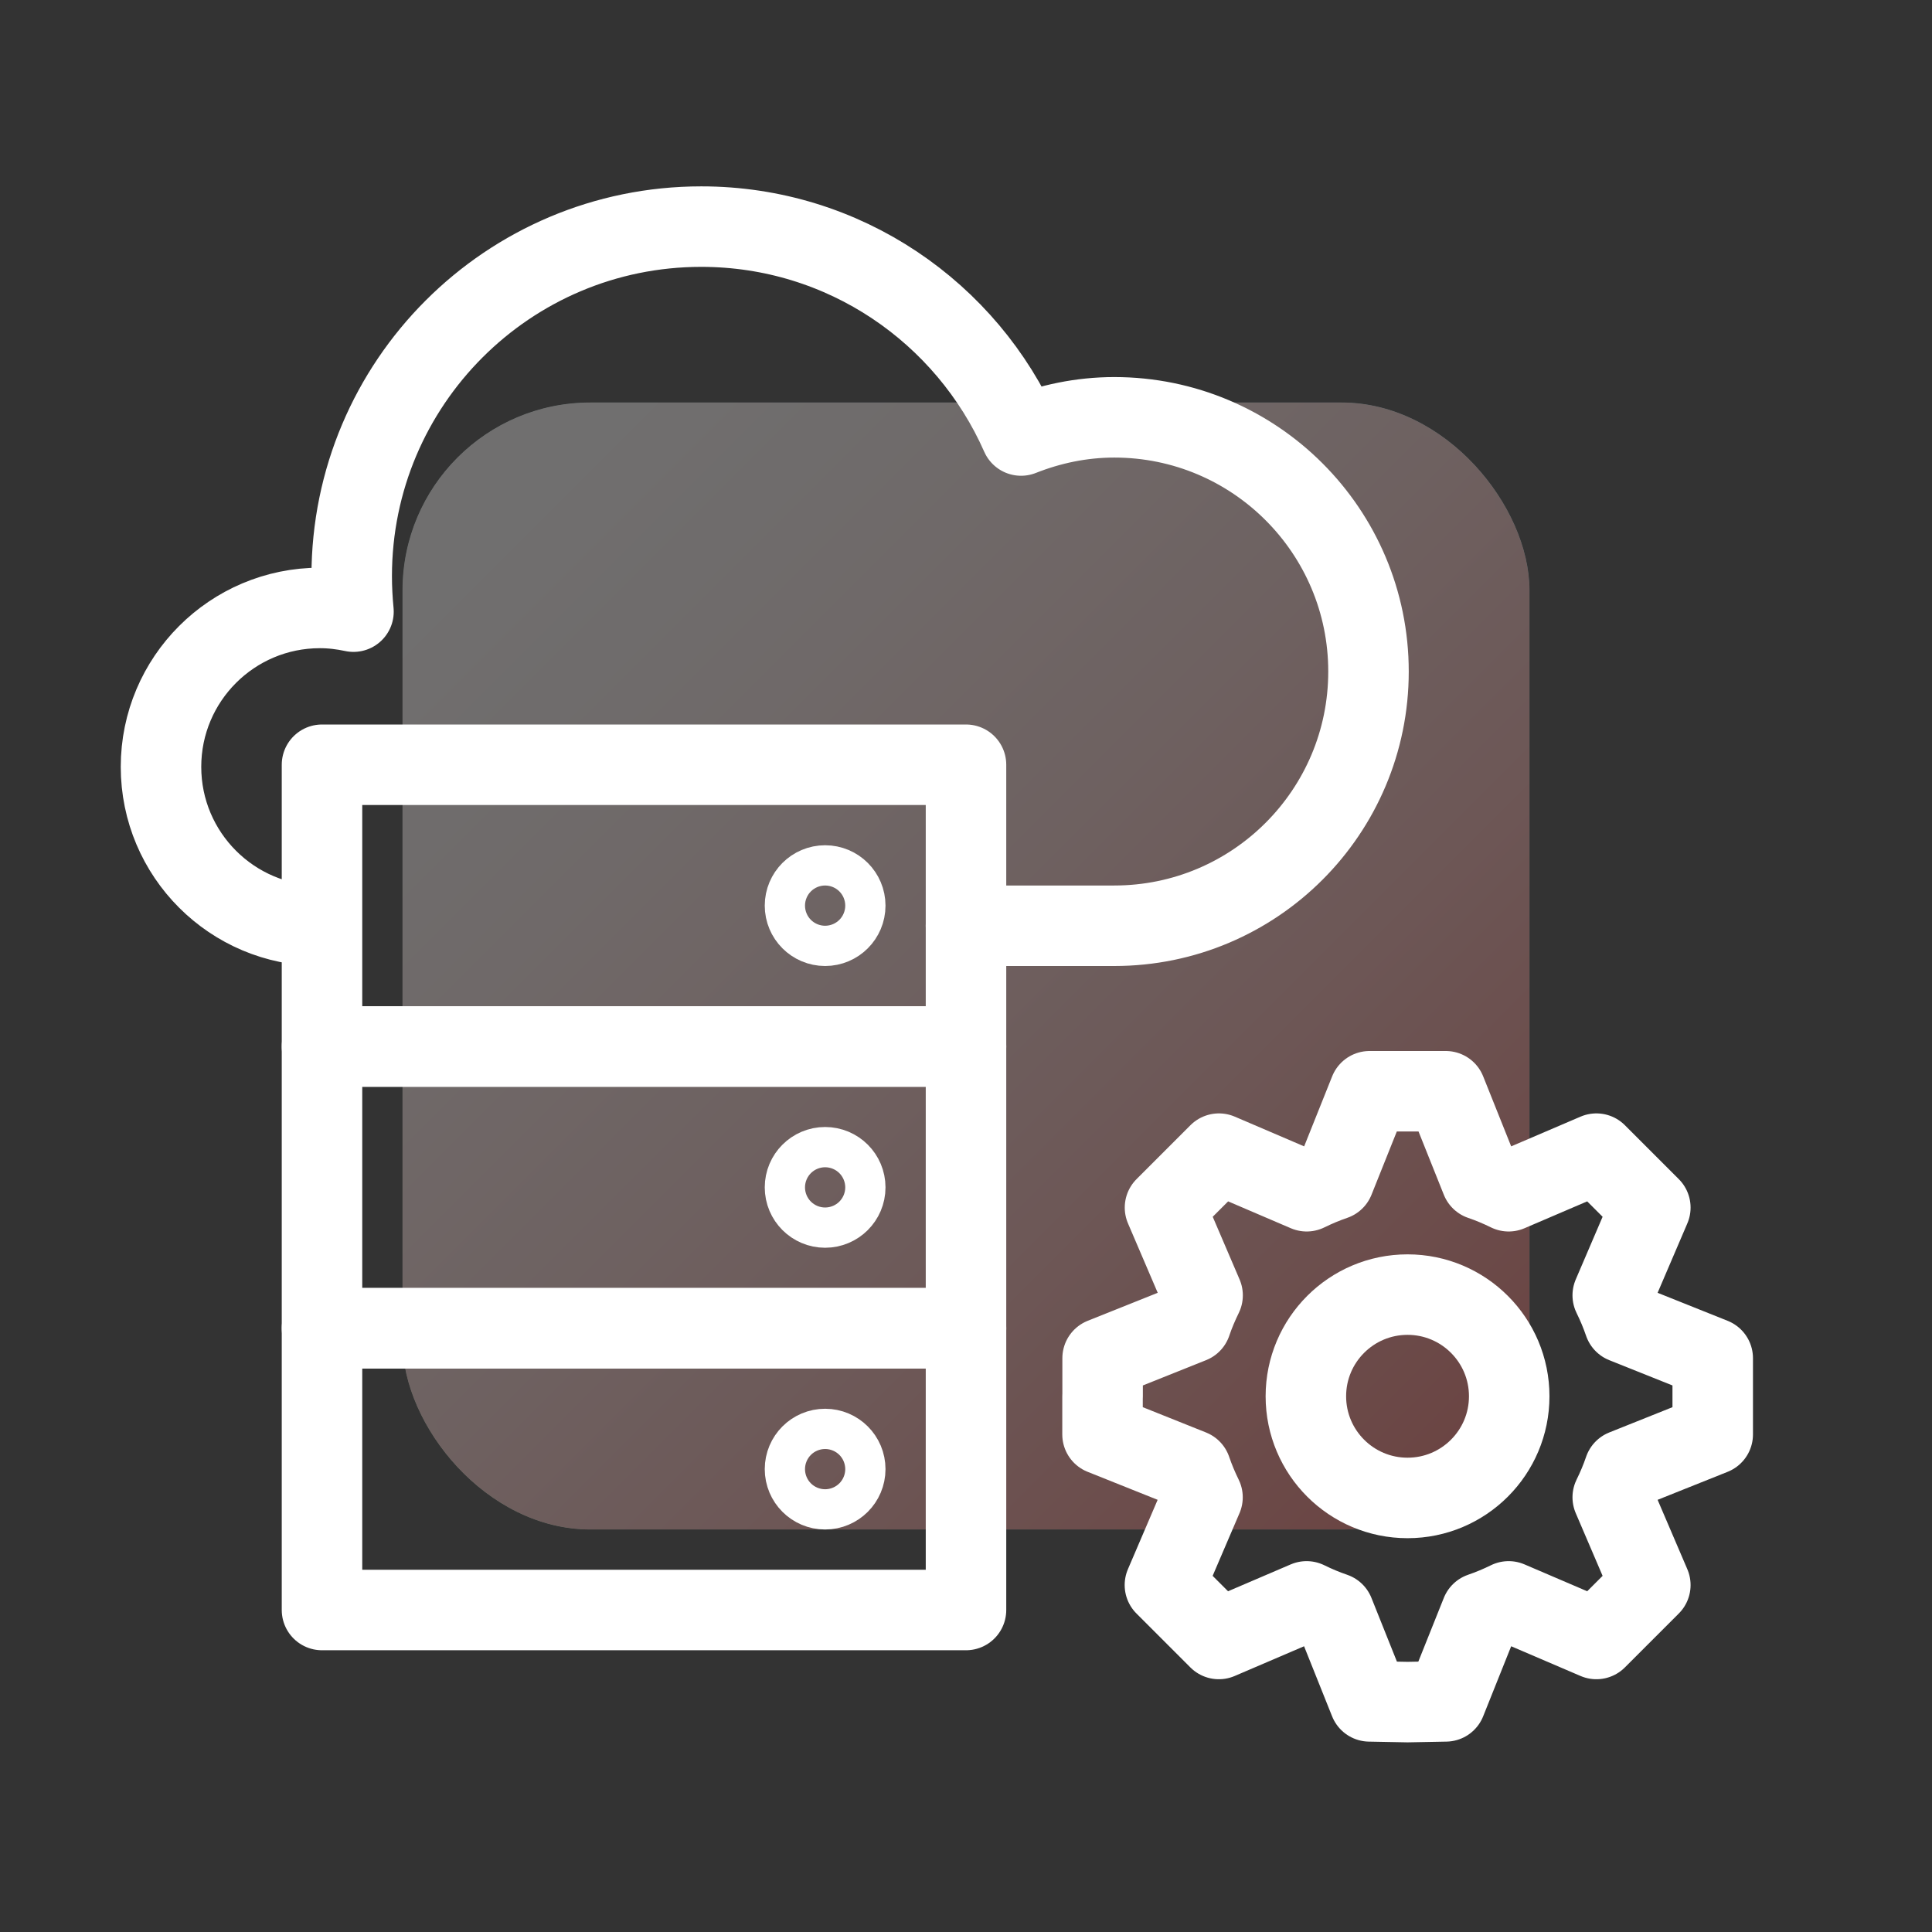
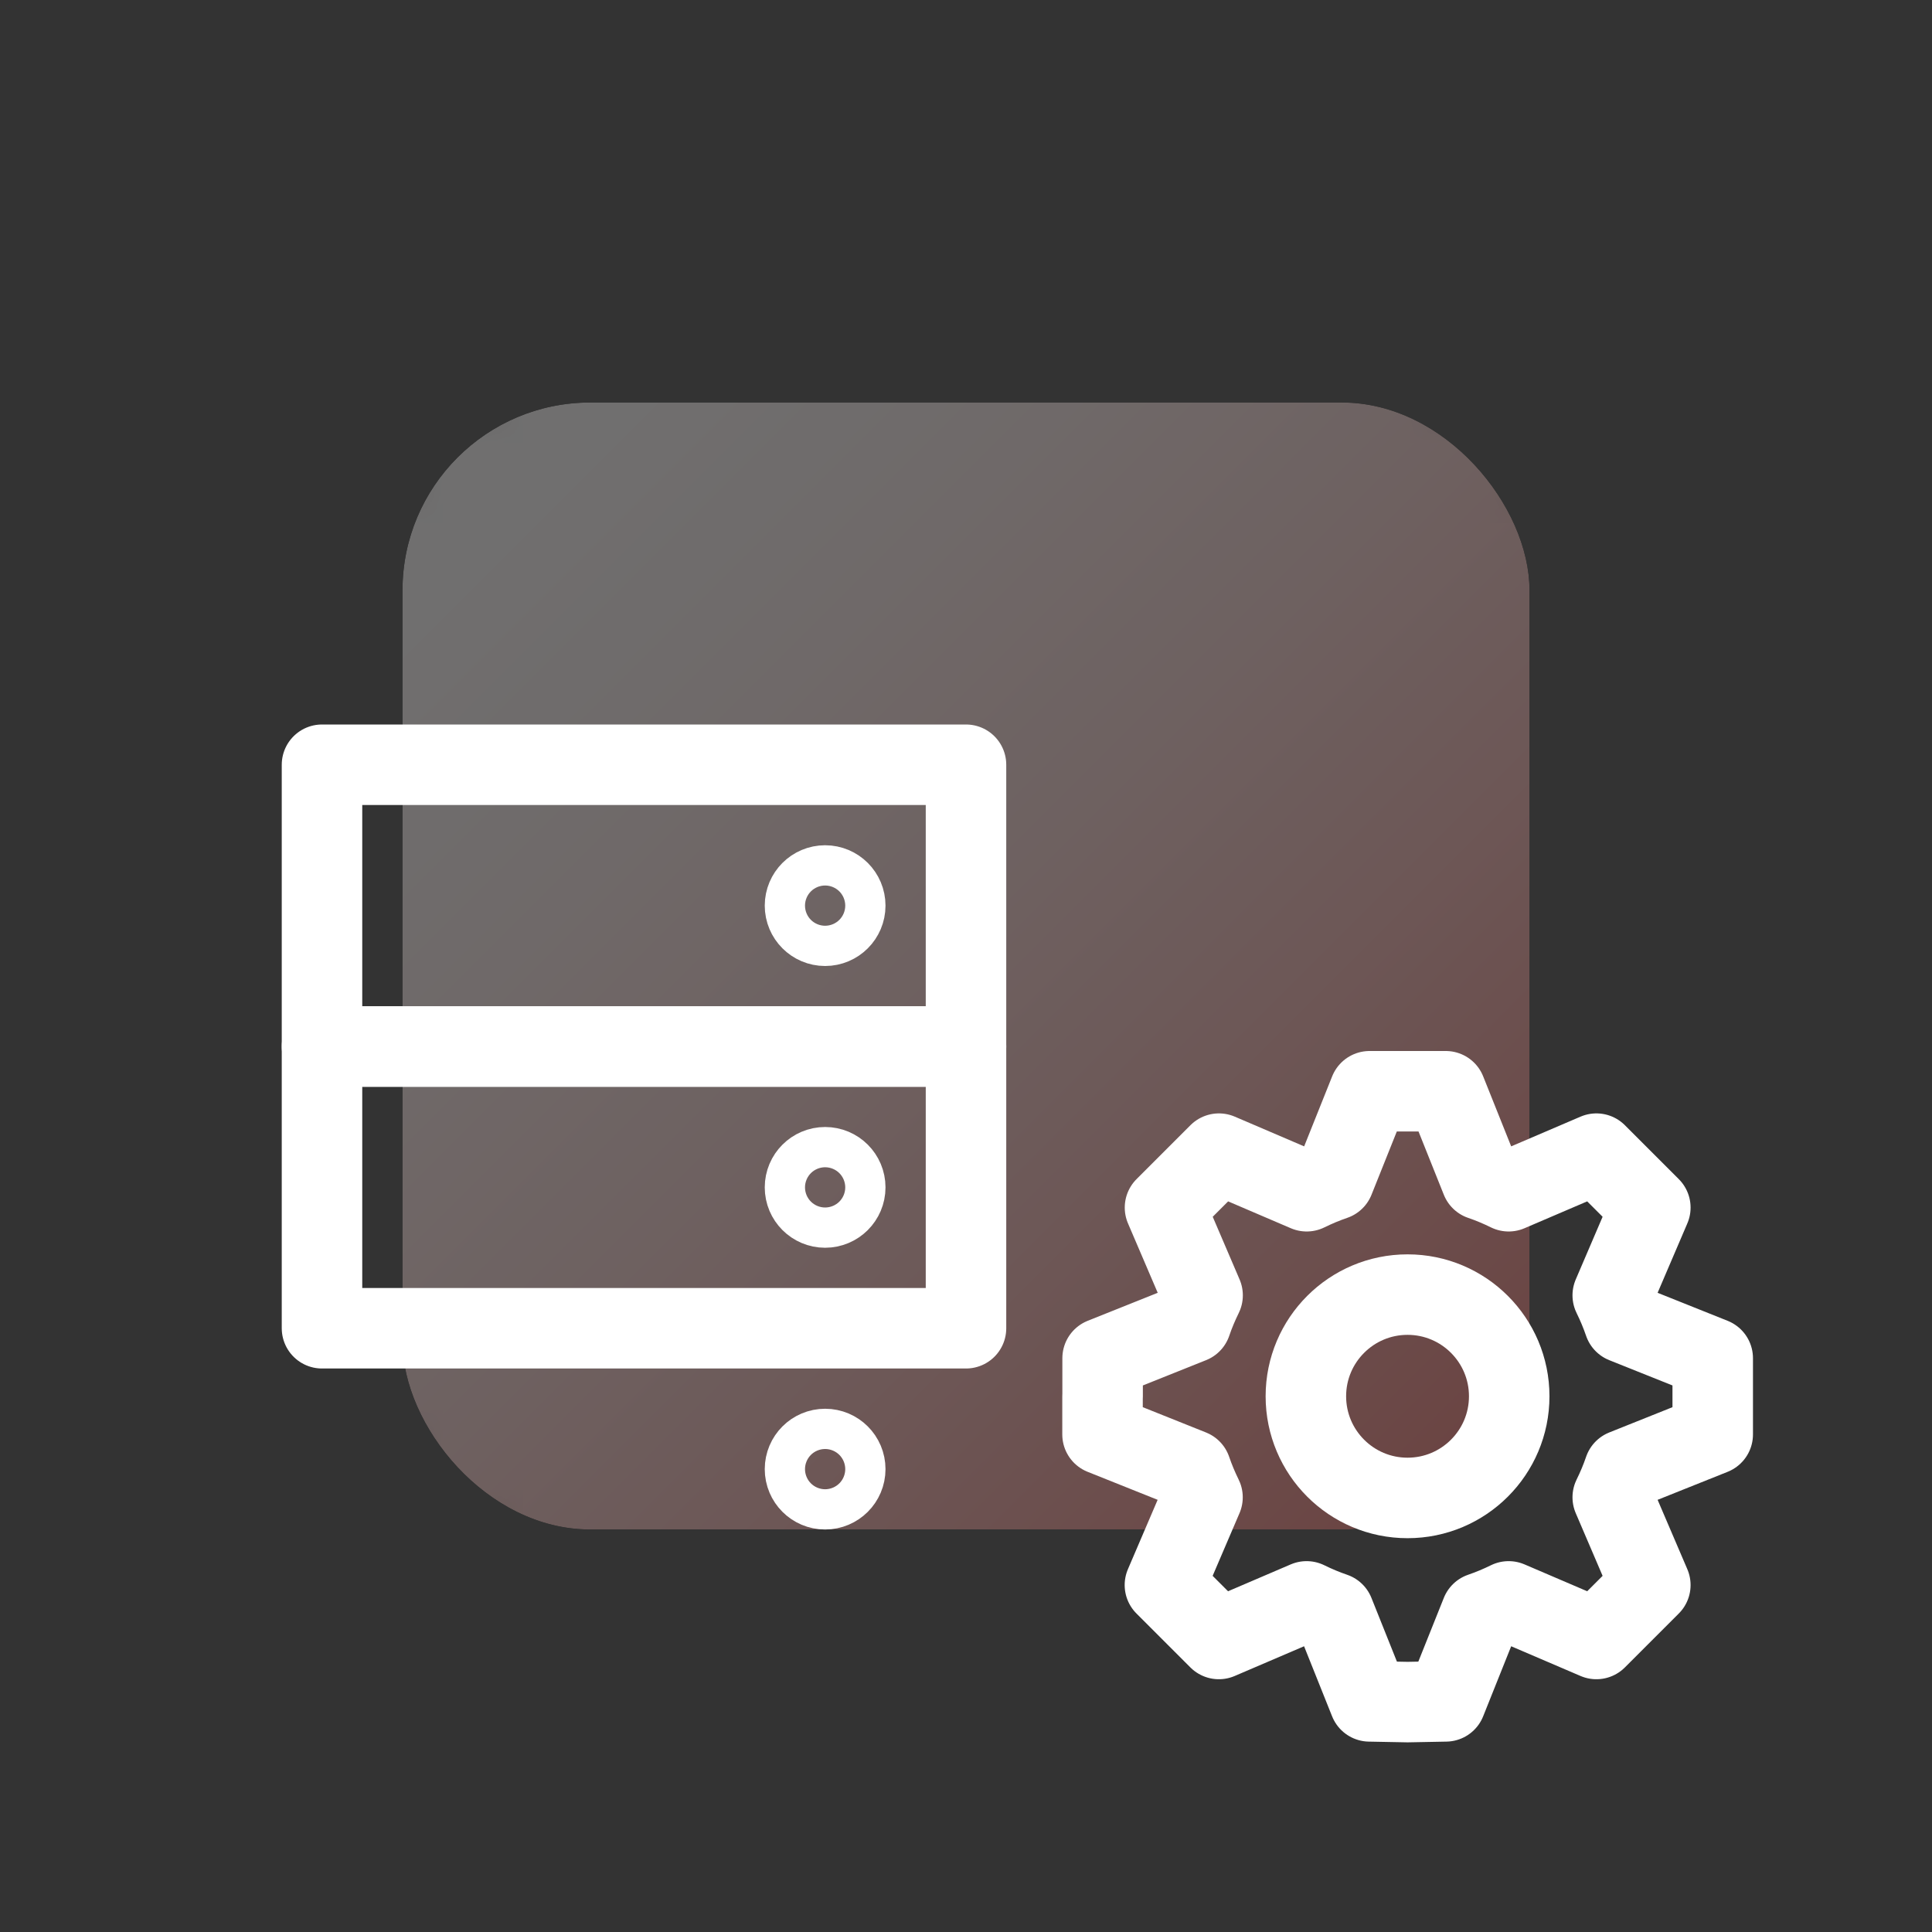
<svg xmlns="http://www.w3.org/2000/svg" viewBox="0 0 24 24">
  <rect x="0" y="0" width="24" height="24" fill="#333333" stroke="none" />
  <defs>
    <clipPath id="b">
      <rect width="24" height="24" fill="none" />
    </clipPath>
    <clipPath id="c">
      <rect width="24" height="24" fill="none" />
    </clipPath>
    <clipPath id="d">
-       <rect x="5" y="5" width="14" height="14" rx="2.333" ry="2.333" fill="none" />
-     </clipPath>
+       </clipPath>
    <linearGradient id="e" x1="6.535" y1="-189.608" x2="7.535" y2="-189.608" gradientTransform="translate(182.351 4575.521) rotate(-180) scale(24.068 -24.068)" gradientUnits="userSpaceOnUse">
      <stop offset="0" stop-color="#c9edfa" />
      <stop offset=".058" stop-color="#c9edfa" />
      <stop offset=".325" stop-color="#cdedf4" />
      <stop offset=".679" stop-color="#daefe3" />
      <stop offset="1" stop-color="#eaf2ce" />
    </linearGradient>
    <clipPath id="f">
      <rect x="5" y="5" width="14" height="14" rx="2.333" ry="2.333" fill="none" />
    </clipPath>
    <linearGradient id="h" x1="6.756" y1="-202.622" x2="7.756" y2="-202.622" gradientTransform="translate(4724.251 -156.304) rotate(90) scale(23.256 -23.256)" gradientUnits="userSpaceOnUse">
      <stop offset="0" stop-color="#000" />
      <stop offset=".058" stop-color="#000" />
      <stop offset=".216" stop-color="#050505" />
      <stop offset=".424" stop-color="#161616" />
      <stop offset=".662" stop-color="#323232" />
      <stop offset=".919" stop-color="#585858" />
      <stop offset="1" stop-color="#666" />
    </linearGradient>
    <mask id="g" x="-1.999" y="-1.999" width="27.997" height="27.997" maskUnits="userSpaceOnUse">
      <rect x="2.101" y="2.101" width="19.798" height="19.798" transform="translate(-4.97 11.83) rotate(-44.428)" fill="url(#h)" />
    </mask>
    <linearGradient id="i" x1="6.756" y1="-202.622" x2="7.756" y2="-202.622" gradientTransform="translate(4724.251 -156.304) rotate(90) scale(23.256 -23.256)" gradientUnits="userSpaceOnUse">
      <stop offset="0" stop-color="#fff" />
      <stop offset=".058" stop-color="#fff" />
      <stop offset=".162" stop-color="#fef9f9" />
      <stop offset=".299" stop-color="#fce9e8" />
      <stop offset=".455" stop-color="#f8cecc" />
      <stop offset=".625" stop-color="#f4a9a6" />
      <stop offset=".807" stop-color="#ee7974" />
      <stop offset=".996" stop-color="#e74039" />
      <stop offset="1" stop-color="#e73f38" />
    </linearGradient>
  </defs>
  <g id="a">
    <g opacity=".3">
      <g clip-path="url(#b)">
        <g clip-path="url(#c)">
          <g clip-path="url(#d)">
            <rect x="2.101" y="2.101" width="19.798" height="19.798" transform="translate(-4.97 12.188) rotate(-45.634)" fill="url(#e)" />
          </g>
          <g clip-path="url(#f)">
            <g mask="url(#g)">
              <rect x="2.101" y="2.101" width="19.798" height="19.798" transform="translate(-4.97 11.83) rotate(-44.428)" fill="url(#i)" />
            </g>
          </g>
        </g>
      </g>
    </g>
  </g>
  <g id="j">
-     <path d="M12,11.5h1.842c1.744,0,3.158-1.414,3.158-3.158s-1.414-3.158-3.158-3.158c-.41,0-.799.084-1.158.226-.673-1.527-2.197-2.595-3.973-2.595-2.398,0-4.342,1.944-4.342,4.342,0,.149.008.296.022.441-.135-.029-.274-.046-.417-.046-1.09,0-1.974.884-1.974,1.974s.884,1.974,1.974,1.974" fill="none" stroke="#fff" stroke-linecap="round" stroke-linejoin="round" />
    <circle cx="17.485" cy="17.345" r="1.263" fill="none" stroke="#fff" stroke-linecap="round" stroke-linejoin="round" />
    <path d="M13.696,17.345v.474l1.1.44c.04.117.088.231.142.341l-.467,1.09.67.67,1.09-.467c.11.054.223.102.341.142l.44,1.1.474.009.474-.009.44-1.1c.117-.04.231-.088.341-.142l1.09.467.67-.67-.467-1.09c.054-.11.102-.223.142-.341l1.1-.44v-.947l-1.1-.44c-.04-.117-.088-.231-.142-.341l.467-1.09-.67-.67-1.09.467c-.11-.054-.223-.102-.341-.142l-.44-1.1h-.947l-.44,1.1c-.117.04-.231.088-.341.142l-1.09-.467-.67.67.467,1.09c-.054.11-.102.223-.142.341l-1.1.44v.474Z" fill="none" fill-rule="evenodd" stroke="#fff" stroke-linecap="round" stroke-linejoin="round" />
    <rect x="4" y="9.5" width="8" height="3.5" fill="none" stroke="#fff" stroke-linecap="round" stroke-linejoin="round" />
    <circle cx="10.25" cy="11.25" r=".25" fill="none" stroke="#fff" stroke-linecap="round" stroke-linejoin="round" />
    <rect x="4" y="13" width="8" height="3.5" fill="none" stroke="#fff" stroke-linecap="round" stroke-linejoin="round" />
    <circle cx="10.25" cy="14.75" r=".25" fill="none" stroke="#fff" stroke-linecap="round" stroke-linejoin="round" />
-     <rect x="4" y="16.5" width="8" height="3.5" fill="none" stroke="#fff" stroke-linecap="round" stroke-linejoin="round" />
    <circle cx="10.25" cy="18.25" r=".25" fill="none" stroke="#fff" stroke-linecap="round" stroke-linejoin="round" />
  </g>
</svg>